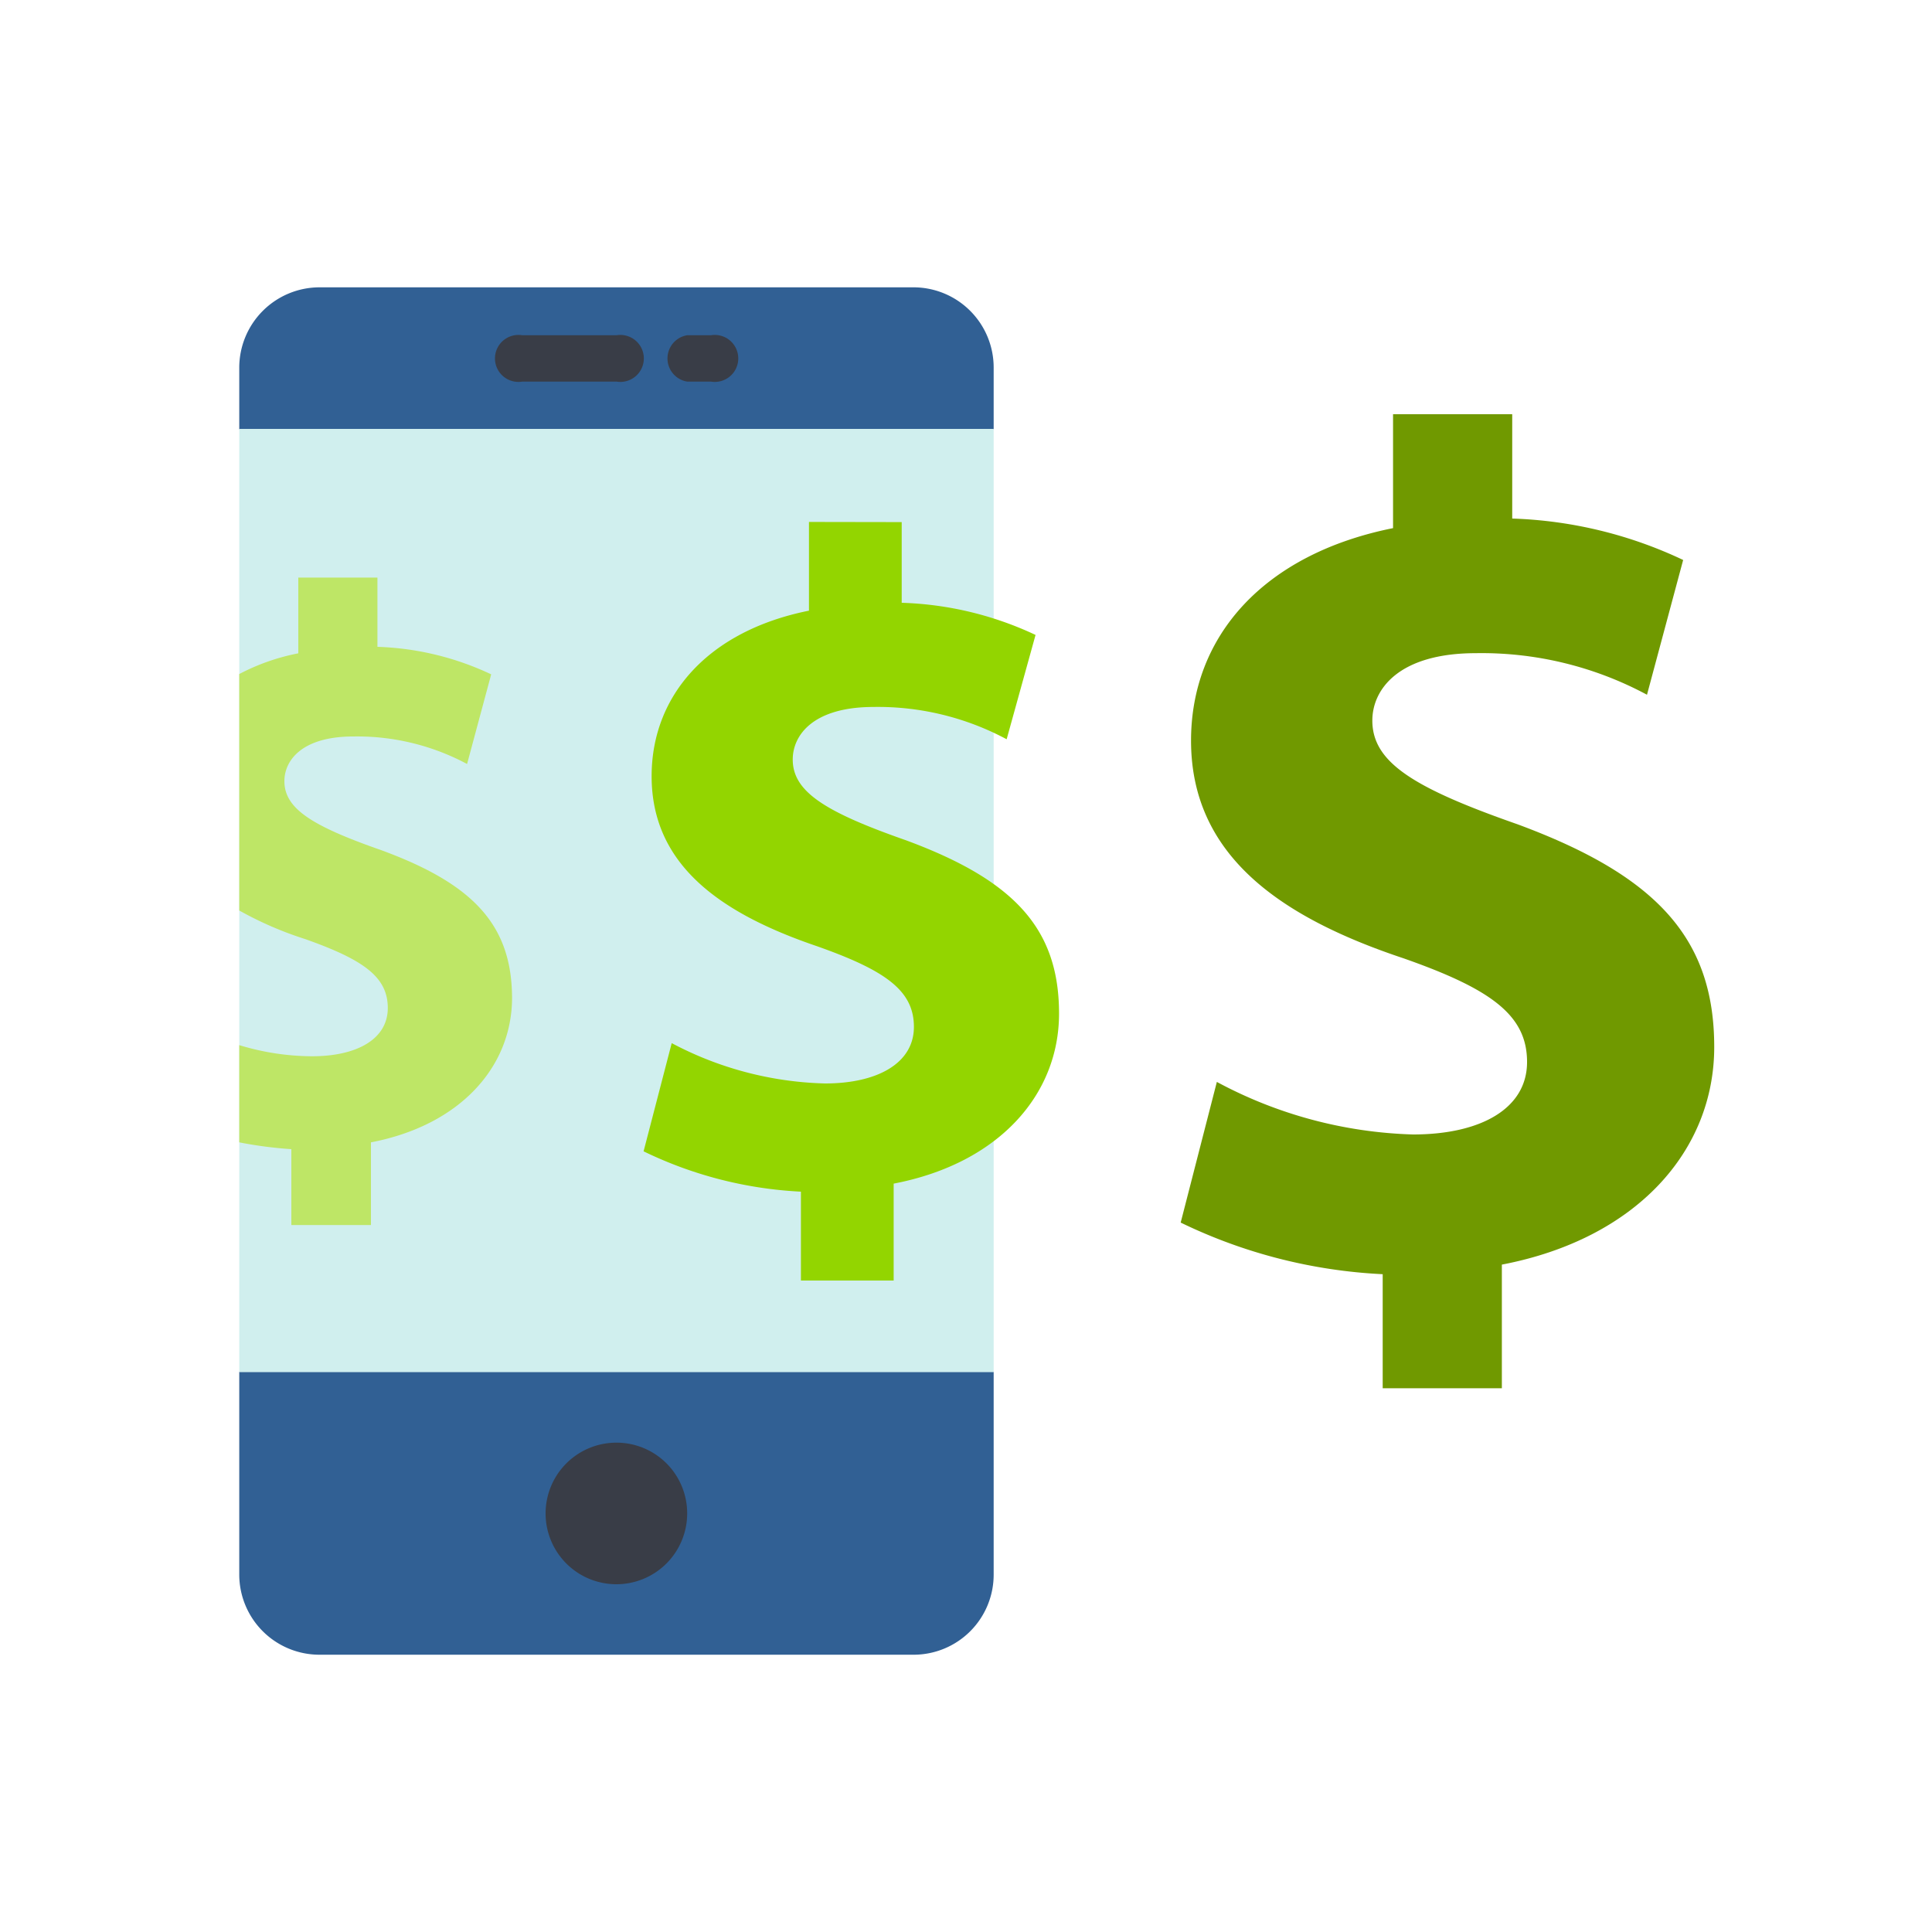
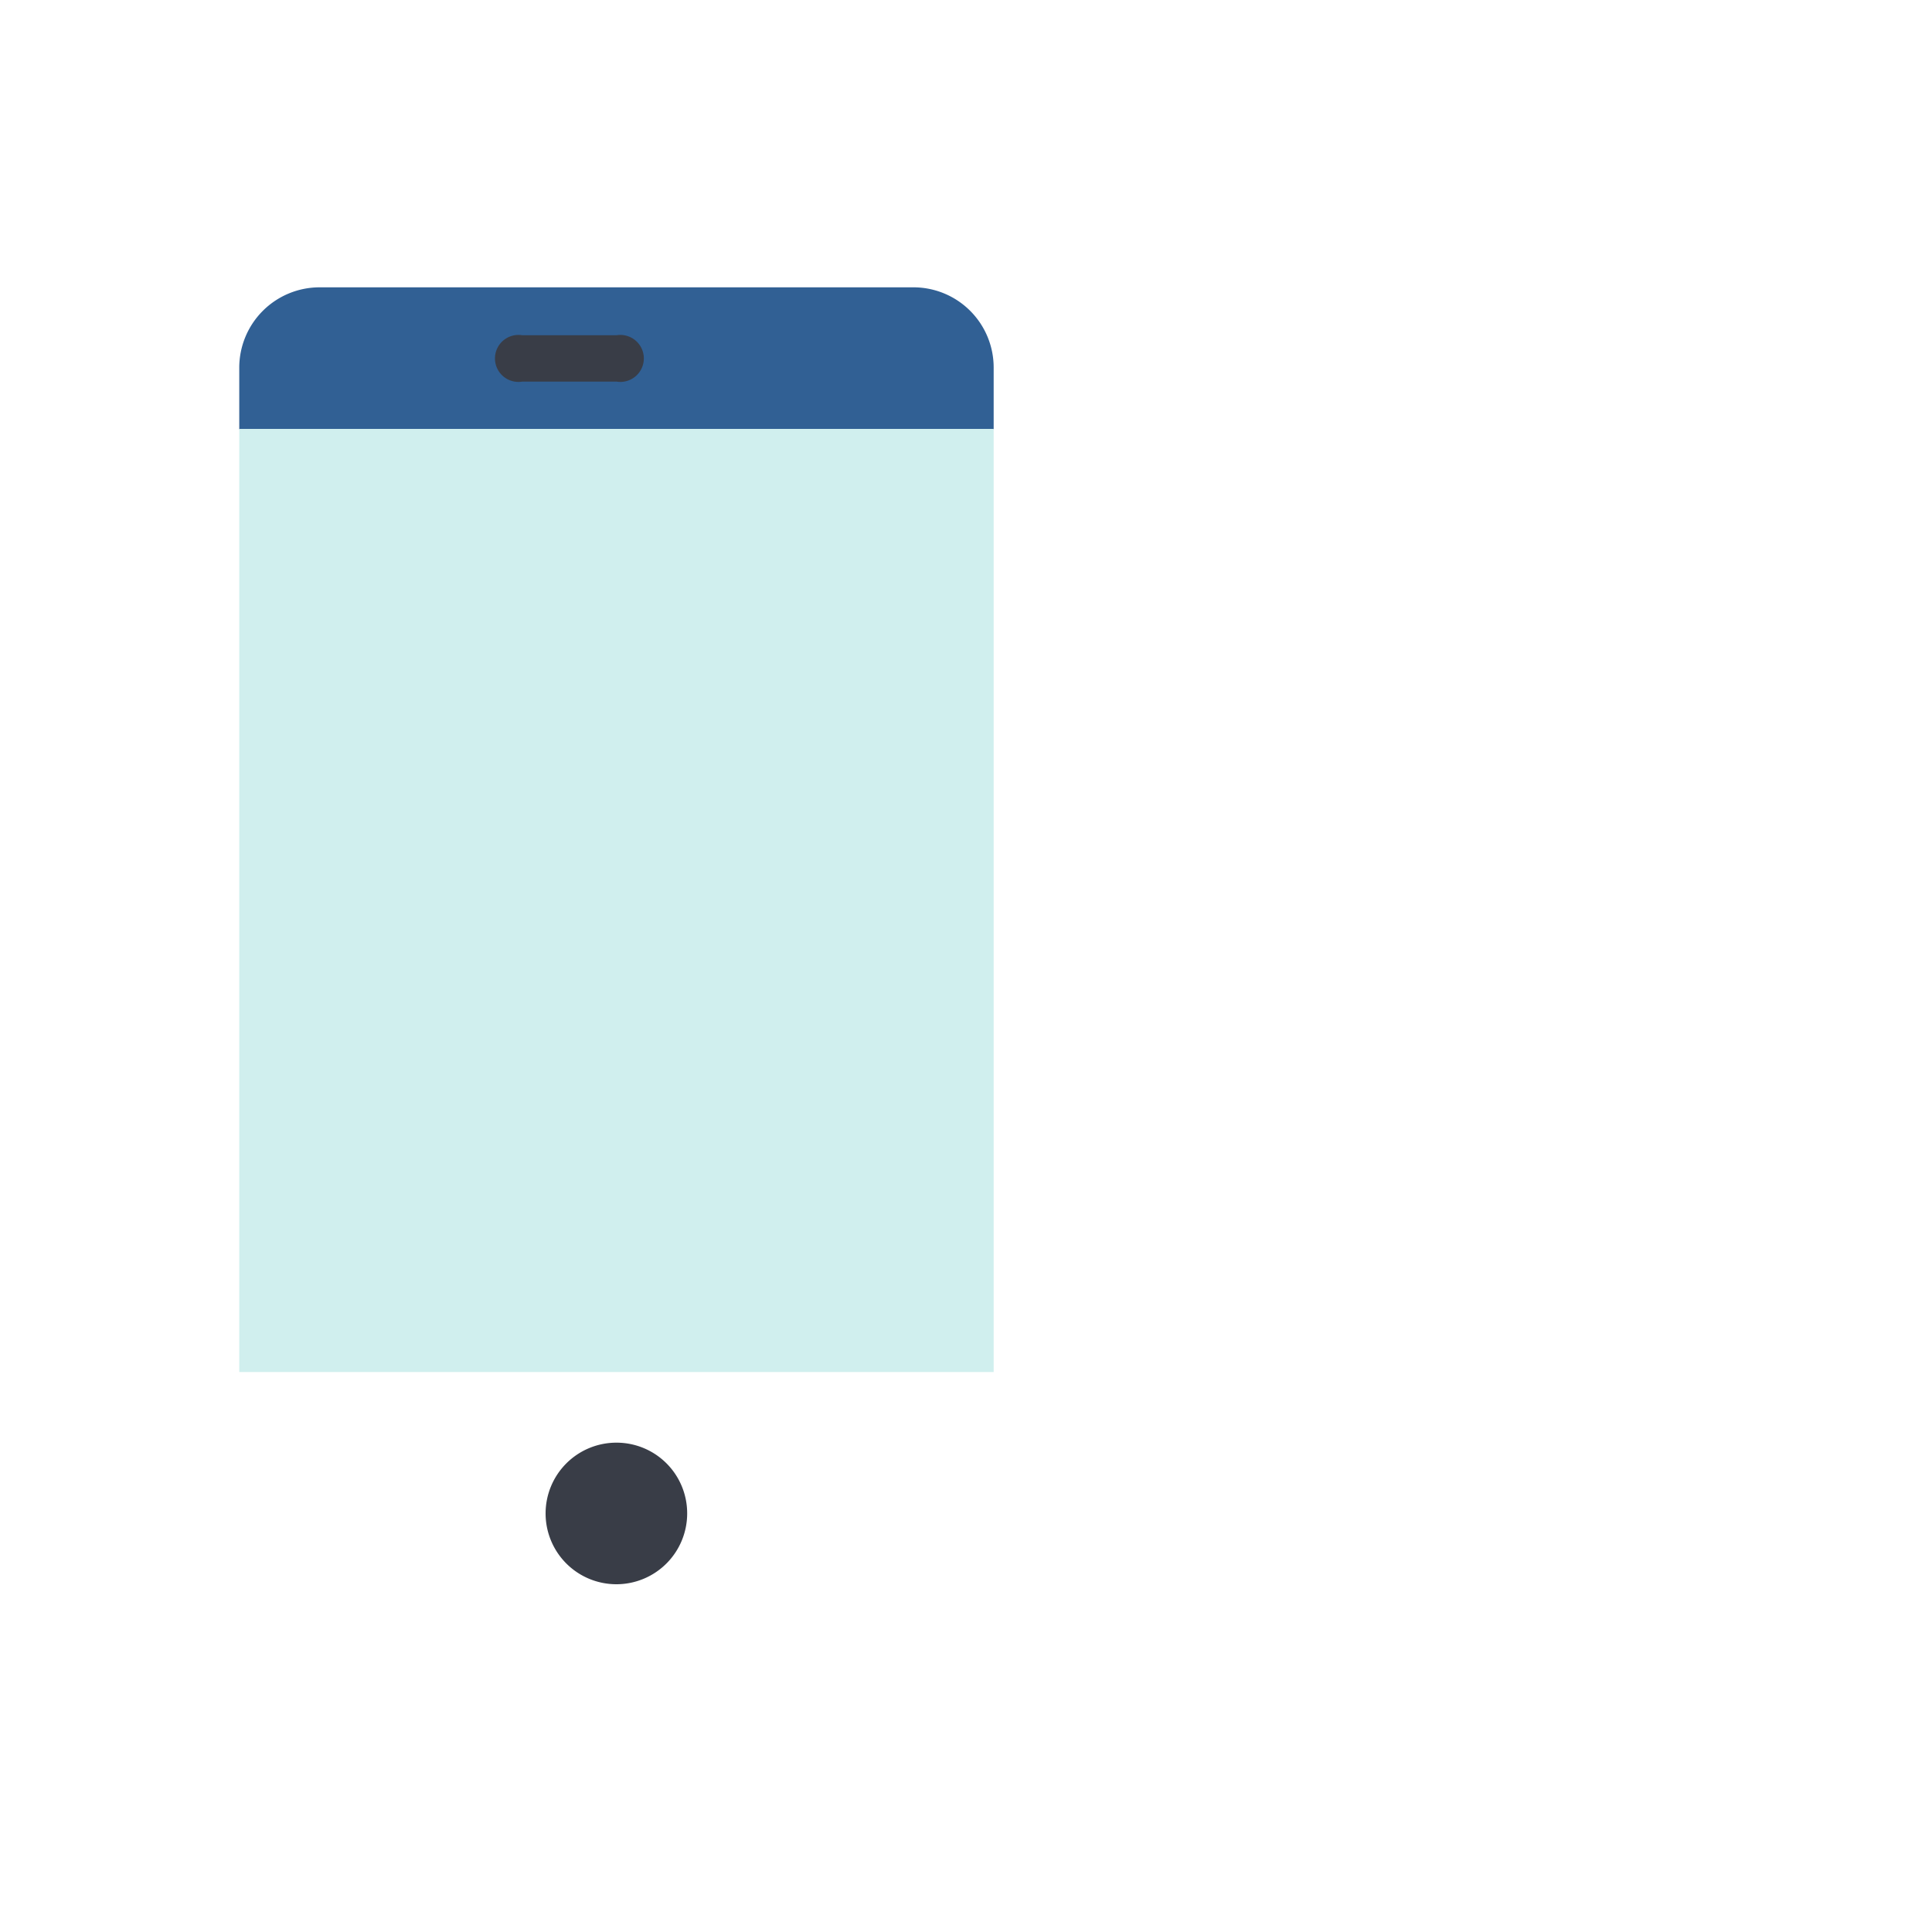
<svg xmlns="http://www.w3.org/2000/svg" id="Layer_1" data-name="Layer 1" width="125" height="125" viewBox="0 0 125 125">
  <defs>
    <style>.cls-1{fill:#316094;}.cls-2{fill:#d0efee;}.cls-3{fill:#393d47;}.cls-4{fill:#93d500;}.cls-5{fill:#709900;}.cls-6{fill:#bee666;}</style>
  </defs>
  <title>ico-</title>
  <path class="cls-1" d="M64.29,23.78a5.19,5.19,0,0,0-5.19-5.19H20.68a5.2,5.2,0,0,0-5.2,5.19v4H64.29Z" />
-   <path class="cls-1" d="M15.48,101.87a5.19,5.19,0,0,0,5.2,5.19H59.1a5.18,5.18,0,0,0,5.19-5.19V88.76H15.48Z" />
  <rect class="cls-2" x="15.48" y="27.75" width="48.81" height="61.02" />
  <path class="cls-3" d="M44.46,97.92a4.58,4.58,0,1,1-4.57-4.58,4.57,4.57,0,0,1,4.57,4.58Zm0,0" />
  <path class="cls-3" d="M39.89,24.69h-6.1a1.52,1.52,0,1,1,0-3h6.1a1.52,1.52,0,1,1,0,3Zm0,0" />
-   <path class="cls-3" d="M46,24.69H44.46a1.52,1.52,0,0,1,0-3H46a1.52,1.52,0,1,1,0,3Zm0,0" />
-   <path class="cls-4" d="M52.34,33.77v5.74C45.81,40.82,42.16,45,42.16,50.22c0,5.74,4.44,8.87,10.7,11,4.44,1.57,6.27,2.87,6.27,5.22s-2.36,3.66-5.75,3.66a22.32,22.32,0,0,1-9.92-2.61l-1.82,7A26.22,26.22,0,0,0,51.82,77.1v5.75h6V76.58c6.79-1.3,10.7-5.74,10.7-11,0-5.48-2.87-8.62-9.92-11.22-5.22-1.83-7.31-3.14-7.31-5.22,0-1.57,1.31-3.4,5.23-3.4a17.64,17.64,0,0,1,8.61,2.09L67,41.08A21.9,21.9,0,0,0,58.34,39V33.78Zm0,0" />
-   <path class="cls-5" d="M90.13,26.8v7.37c-8.38,1.68-13.07,7-13.07,13.75,0,7.38,5.7,11.4,13.74,14.08,5.7,2,8,3.69,8,6.71s-3,4.69-7.38,4.69A28.48,28.48,0,0,1,78.73,70L76.39,79.1a33.62,33.62,0,0,0,13.07,3.34v7.38h7.71v-8c8.72-1.67,13.74-7.37,13.74-14.08,0-7-3.69-11.07-12.73-14.41-6.71-2.35-9.39-4-9.39-6.71,0-2,1.68-4.36,6.7-4.36a22.6,22.6,0,0,1,11.07,2.69l2.34-8.72a27.91,27.91,0,0,0-11.06-2.68V26.8Zm0,0" />
-   <path class="cls-6" d="M24.65,55c-4.46-1.56-6.25-2.68-6.25-4.46,0-1.33,1.12-2.89,4.46-2.89a15.07,15.07,0,0,1,7.36,1.78l1.56-5.8a18.59,18.59,0,0,0-7.36-1.78V37.37H19.3v4.9a13.86,13.86,0,0,0-3.82,1.34V58.91a23,23,0,0,0,4.27,1.85c3.78,1.34,5.34,2.45,5.34,4.46s-2,3.12-4.9,3.12a16.37,16.37,0,0,1-4.71-.72v6.29a26.52,26.52,0,0,0,3.37.44v4.91H24V73.91c5.79-1.11,9.13-4.9,9.13-9.36C33.11,59.87,30.66,57.2,24.65,55Z" />
</svg>